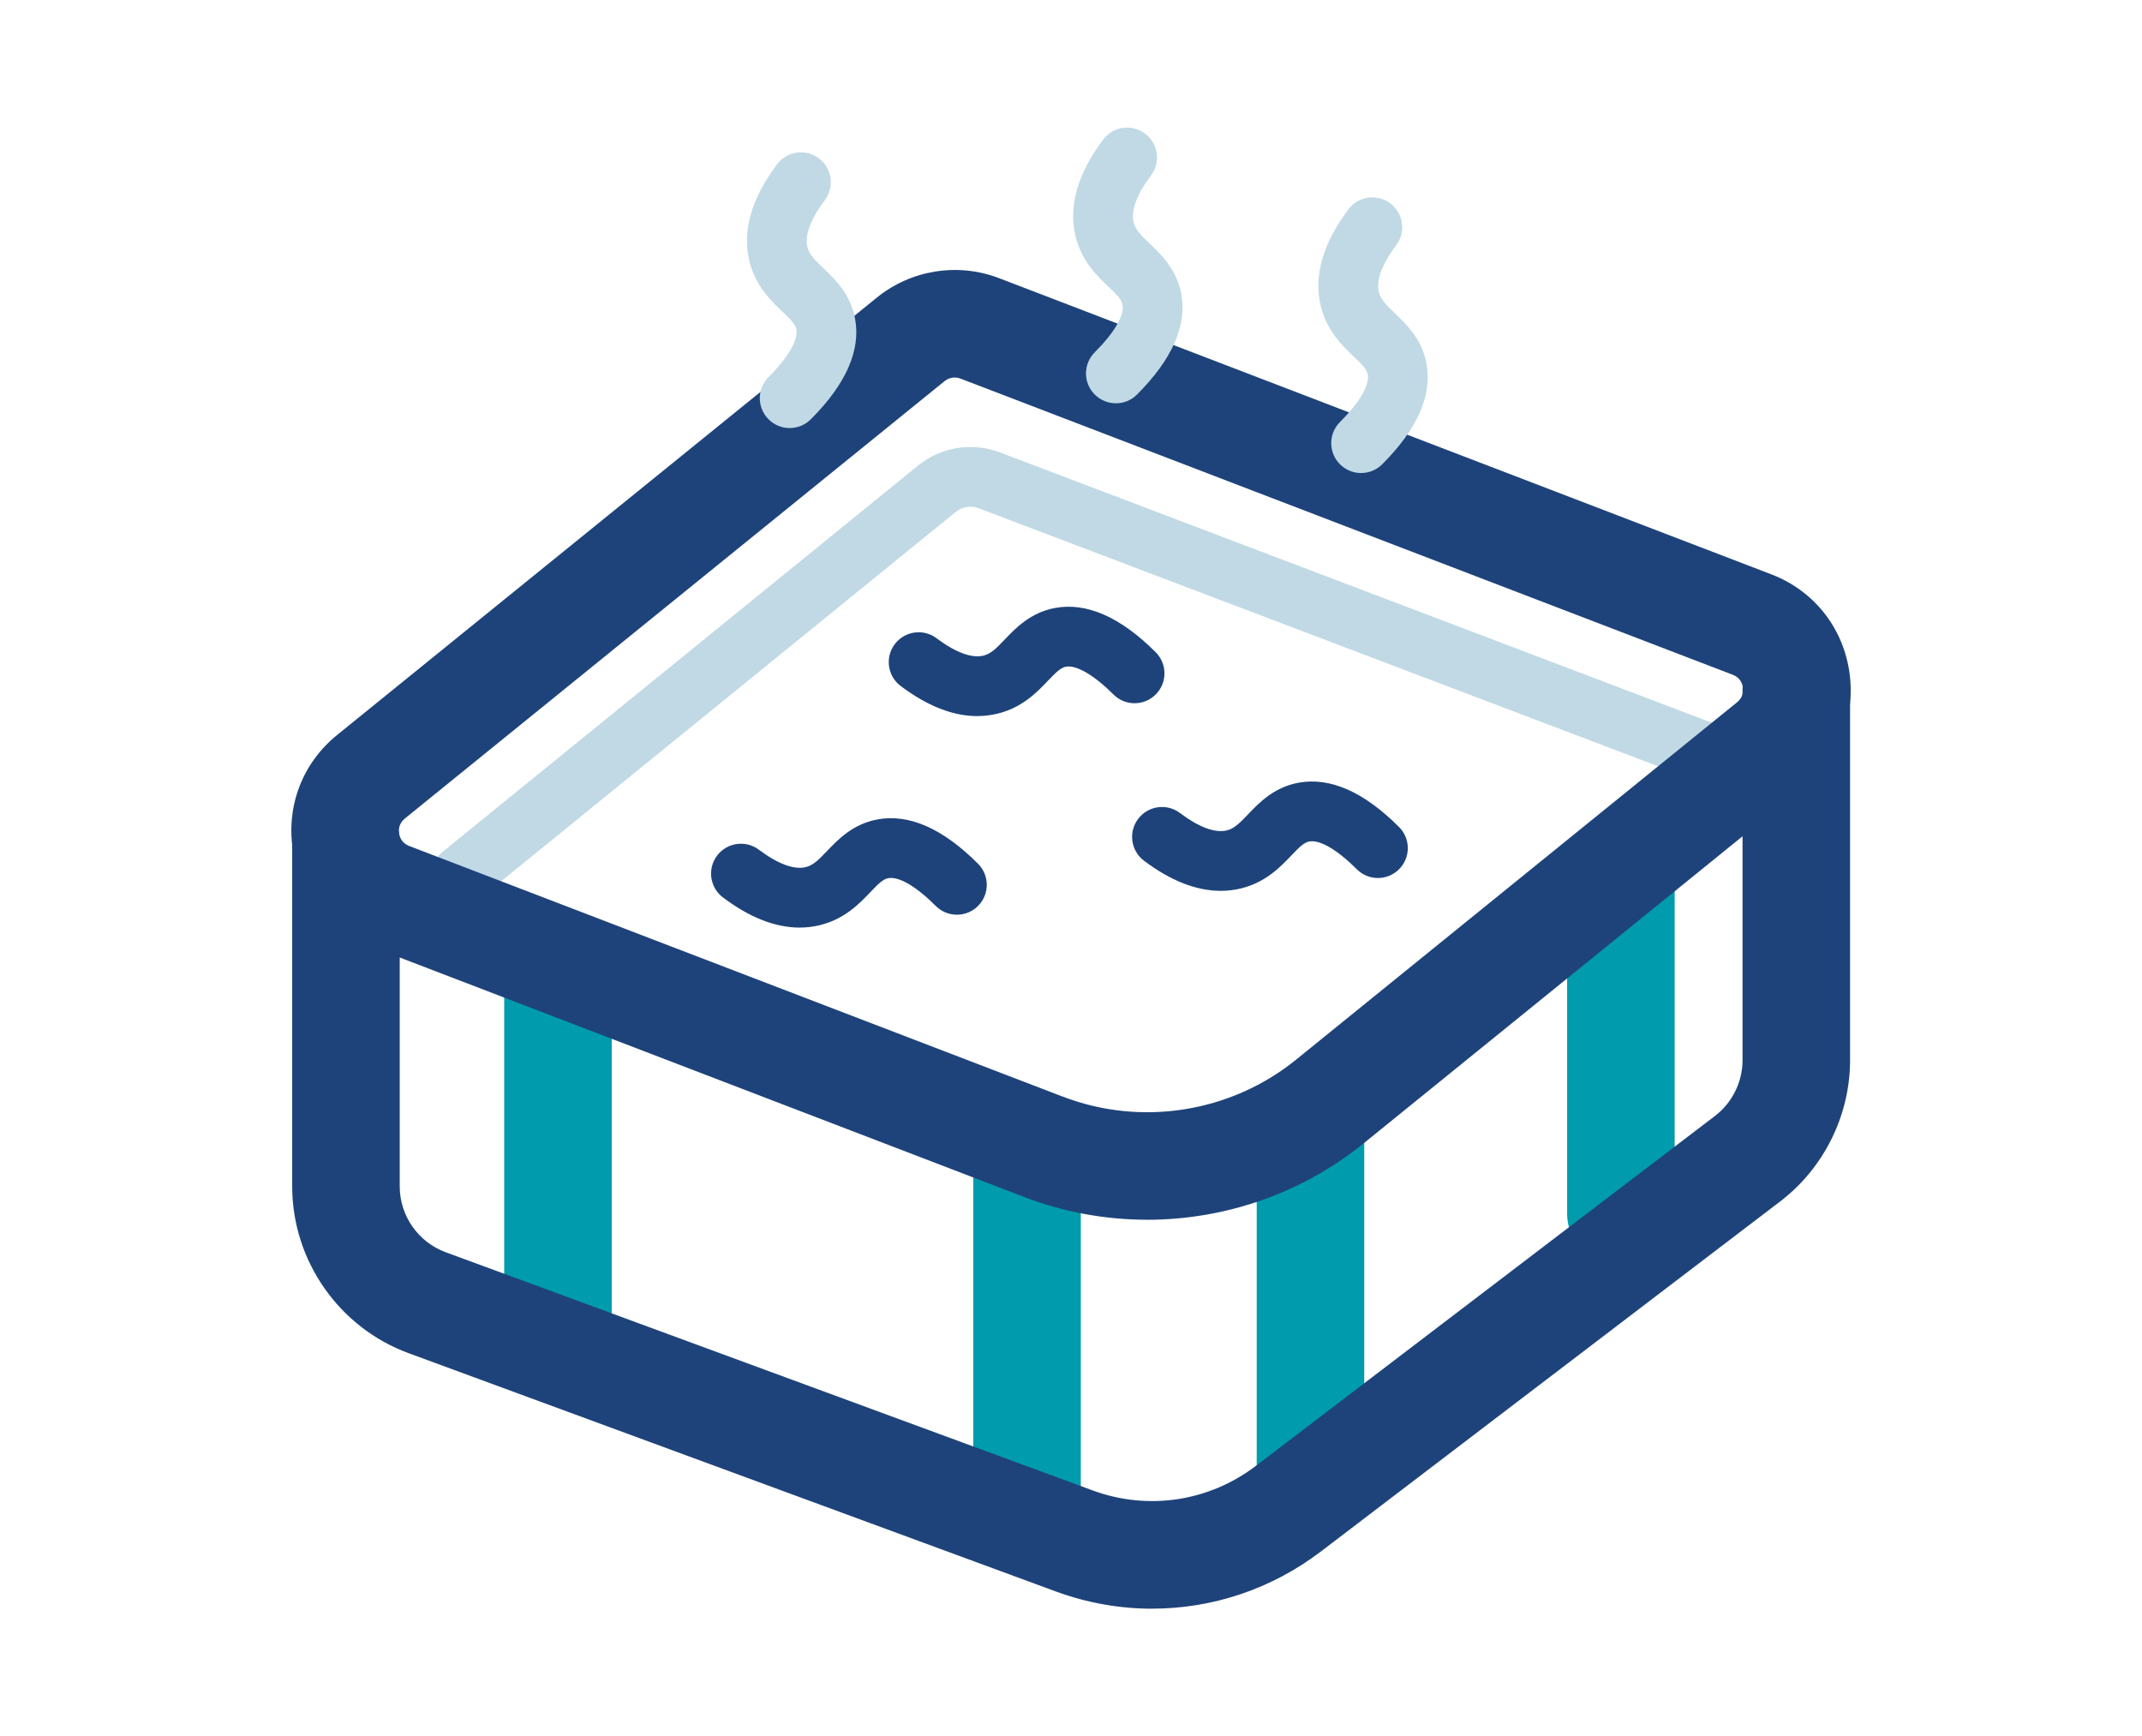
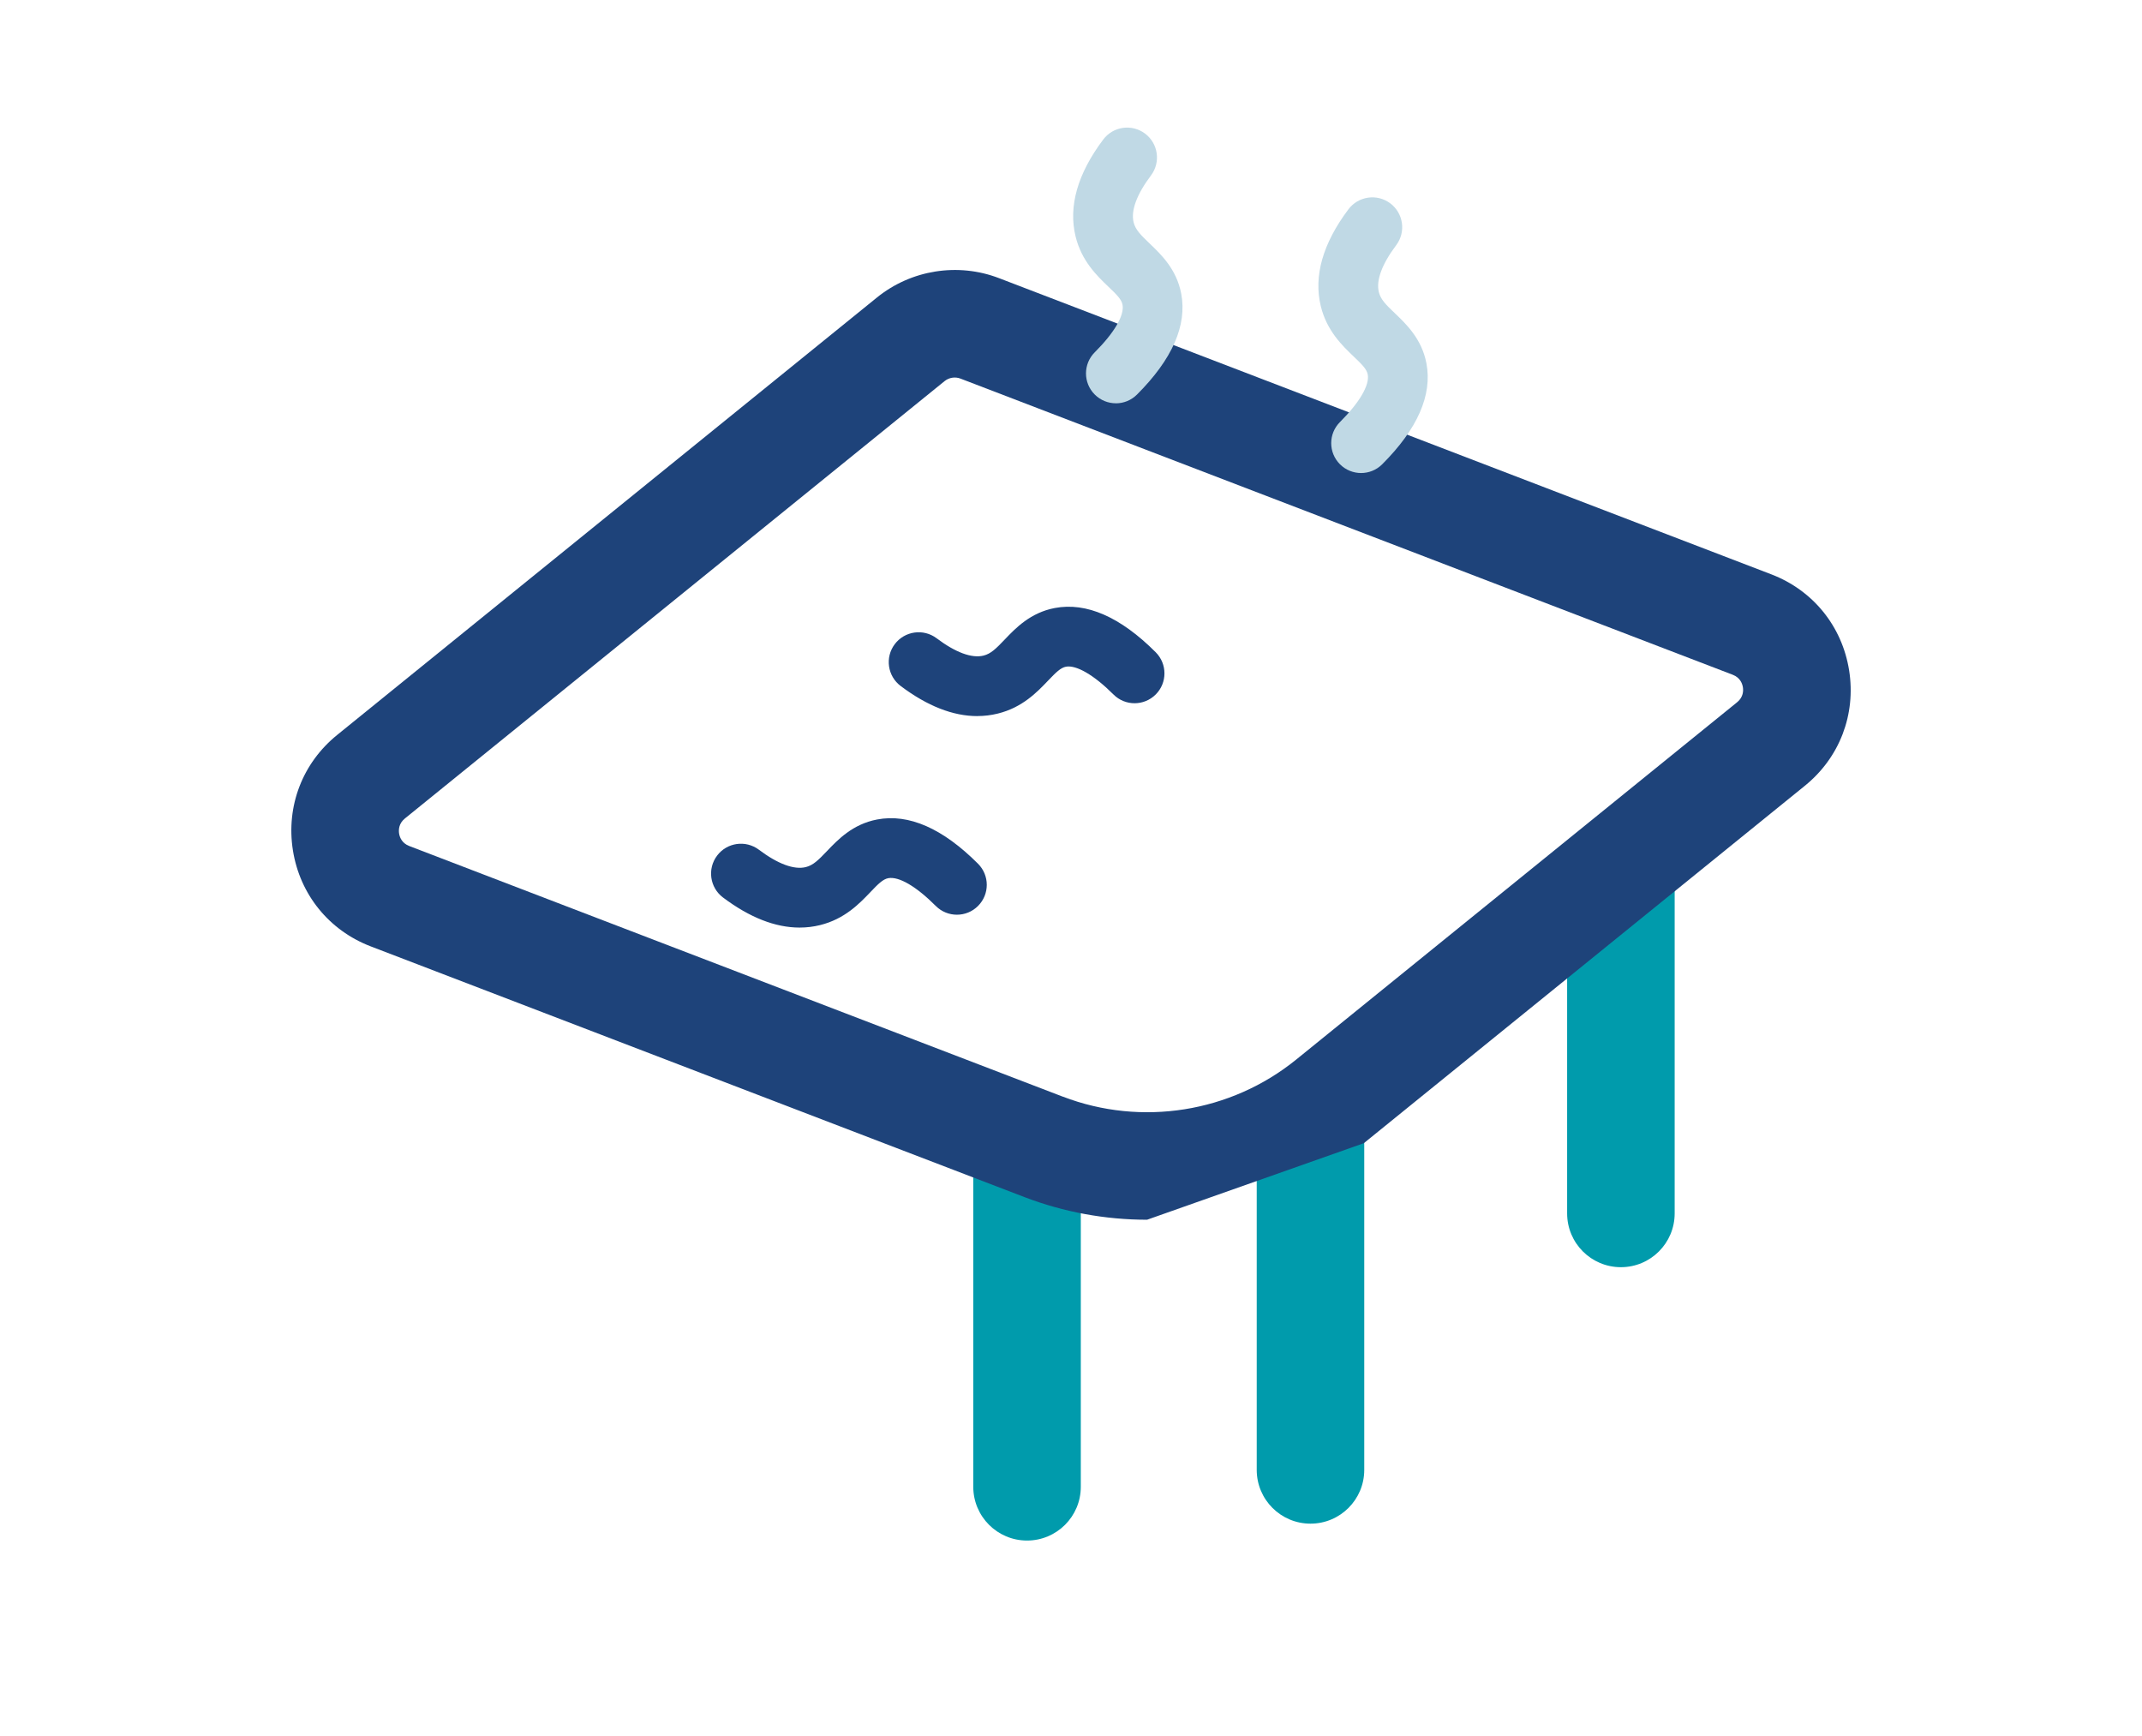
<svg xmlns="http://www.w3.org/2000/svg" id="Laag_1" data-name="Laag 1" viewBox="0 0 63.146 51.181">
  <defs>
    <style> .cls-1 { fill: #1e437a; } .cls-2 { fill: #c0d9e5; } .cls-3 { fill: #009bac; } </style>
  </defs>
  <path class="cls-3" d="M38.633,44.914c-.876,0-1.585-.71-1.585-1.585v-9.574c0-.876.71-1.585,1.585-1.585s1.585.71,1.585,1.585v9.574c0,.876-.71,1.585-1.585,1.585Z" />
  <path class="cls-3" d="M47.784,37.354c-.876,0-1.585-.71-1.585-1.585v-9.575c0-.876.71-1.585,1.585-1.585s1.585.71,1.585,1.585v9.575c0,.876-.71,1.585-1.585,1.585Z" />
  <path class="cls-3" d="M30.277,45.412c-.876,0-1.585-.71-1.585-1.585v-9.575c0-.876.71-1.585,1.585-1.585s1.585.71,1.585,1.585v9.575c0,.876-.71,1.585-1.585,1.585Z" />
-   <path class="cls-3" d="M16.449,40.438c-.876,0-1.585-.71-1.585-1.585v-9.575c0-.876.71-1.585,1.585-1.585s1.585.71,1.585,1.585v9.575c0,.876-.71,1.585-1.585,1.585Z" />
-   <path class="cls-2" d="M13.613,26.667c-.256,0-.51-.111-.684-.325-.307-.377-.249-.932.128-1.239l14.007-11.379c.677-.55,1.604-.698,2.42-.386l21.446,8.143c.454.173.683.681.511,1.136-.172.455-.683.684-1.136.511l-21.448-8.144c-.232-.089-.492-.047-.682.107l-14.007,11.379c-.163.132-.36.197-.555.197Z" />
-   <path class="cls-1" d="M33.816,35.955c-1.22,0-2.447-.22-3.617-.668h0l-19.27-7.39c-1.23-.471-2.088-1.53-2.294-2.831-.206-1.301.281-2.573,1.305-3.402l15.912-12.894c1.009-.817,2.387-1.036,3.599-.571l22.767,8.731c1.23.471,2.087,1.53,2.294,2.831.206,1.301-.281,2.573-1.305,3.402l-13.002,10.536c-1.829,1.483-4.098,2.257-6.389,2.257ZM31.334,32.327c2.315.888,4.95.469,6.875-1.091l13.002-10.536c.184-.15.185-.341.169-.442-.016-.1-.076-.282-.298-.367l-22.768-8.731c-.157-.06-.336-.032-.467.074l-15.912,12.894c-.185.15-.185.341-.17.442.016.101.076.282.298.368l19.27,7.39Z" />
-   <path class="cls-1" d="M33.97,47.421c-.957,0-1.921-.168-2.852-.511l-19.077-7.023c-2.05-.755-3.427-2.729-3.427-4.913v-10.157c0-.876.71-1.585,1.585-1.585s1.585.71,1.585,1.585v10.157c0,.862.543,1.64,1.352,1.938l19.077,7.023c1.629.599,3.427.329,4.808-.723l13.536-10.316c.509-.388.813-1.002.813-1.643v-10.895c0-.876.71-1.585,1.585-1.585s1.585.71,1.585,1.585v10.895c0,1.623-.771,3.18-2.062,4.164l-13.536,10.316c-1.459,1.112-3.204,1.687-4.974,1.687Z" />
+   <path class="cls-1" d="M33.816,35.955c-1.22,0-2.447-.22-3.617-.668h0l-19.27-7.39c-1.23-.471-2.088-1.53-2.294-2.831-.206-1.301.281-2.573,1.305-3.402l15.912-12.894c1.009-.817,2.387-1.036,3.599-.571l22.767,8.731c1.23.471,2.087,1.53,2.294,2.831.206,1.301-.281,2.573-1.305,3.402l-13.002,10.536ZM31.334,32.327c2.315.888,4.95.469,6.875-1.091l13.002-10.536c.184-.15.185-.341.169-.442-.016-.1-.076-.282-.298-.367l-22.768-8.731c-.157-.06-.336-.032-.467.074l-15.912,12.894c-.185.15-.185.341-.17.442.016.101.076.282.298.368l19.27,7.39Z" />
  <path class="cls-1" d="M23.572,27.343c-.716,0-1.473-.297-2.258-.887-.389-.292-.467-.845-.175-1.233.292-.389.844-.467,1.233-.175.559.42,1.037.597,1.383.512.216-.053.372-.207.627-.475.319-.334.755-.791,1.475-.928.933-.178,1.933.261,2.975,1.304.344.344.344.901,0,1.245-.343.344-.901.344-1.245,0-.579-.579-1.087-.876-1.402-.819-.156.03-.296.169-.528.413-.319.334-.755.791-1.481.97-.197.049-.398.073-.603.073Z" />
  <path class="cls-2" d="M32.896,11.888c-.225,0-.451-.086-.623-.258-.344-.344-.344-.902,0-1.245.579-.579.877-1.09.819-1.402-.03-.157-.169-.296-.413-.528-.334-.319-.791-.755-.97-1.481-.218-.889.056-1.852.814-2.861.292-.389.844-.467,1.233-.175.389.292.467.845.175,1.233-.42.559-.597,1.037-.512,1.383.053.216.207.371.475.627.334.319.791.755.928,1.475.177.933-.262,1.934-1.304,2.975-.172.172-.397.258-.623.258Z" />
  <path class="cls-2" d="M40.125,13.944c-.225,0-.451-.086-.623-.258-.344-.344-.344-.901,0-1.245.579-.579.877-1.09.819-1.402-.03-.157-.169-.296-.413-.528-.334-.319-.791-.755-.97-1.481-.218-.889.056-1.852.814-2.861.292-.388.844-.467,1.233-.175.389.292.467.845.175,1.233-.42.559-.597,1.037-.512,1.383.053.216.207.371.475.626.334.319.791.755.928,1.475.177.933-.262,1.934-1.304,2.975-.172.172-.397.258-.623.258Z" />
-   <path class="cls-2" d="M23.28,12.618c-.225,0-.451-.086-.623-.258-.344-.344-.344-.901,0-1.245.579-.579.877-1.09.819-1.402-.03-.157-.169-.296-.413-.528-.334-.319-.791-.755-.97-1.481-.218-.89.056-1.853.815-2.862.292-.389.845-.467,1.233-.174.389.292.467.845.174,1.233-.42.558-.597,1.037-.512,1.383.053.216.207.371.475.626.334.319.791.755.928,1.475.177.933-.262,1.934-1.304,2.975-.172.172-.397.258-.623.258Z" />
  <path class="cls-1" d="M28.81,21.109c-.716,0-1.473-.297-2.258-.887-.389-.292-.467-.845-.175-1.233s.845-.467,1.233-.175c.559.42,1.037.597,1.383.512.217-.053.372-.207.627-.475.319-.334.755-.791,1.475-.928.93-.176,1.934.261,2.975,1.304.344.344.344.902,0,1.245-.344.344-.902.344-1.245,0-.571-.571-1.095-.876-1.401-.819-.157.03-.296.169-.529.413-.319.334-.755.791-1.481.969-.197.049-.399.073-.603.073Z" />
-   <path class="cls-1" d="M35.985,26.26c-.717,0-1.474-.297-2.259-.887-.389-.292-.467-.845-.174-1.233.292-.389.845-.467,1.233-.174.558.42,1.036.597,1.383.512.216-.053.371-.207.626-.475.319-.334.755-.791,1.475-.928.935-.176,1.934.262,2.975,1.304.344.344.344.901,0,1.245s-.901.344-1.245,0c-.58-.58-1.092-.875-1.402-.819-.157.03-.296.169-.528.413-.319.334-.755.791-1.481.97-.197.049-.399.073-.603.073Z" />
</svg>